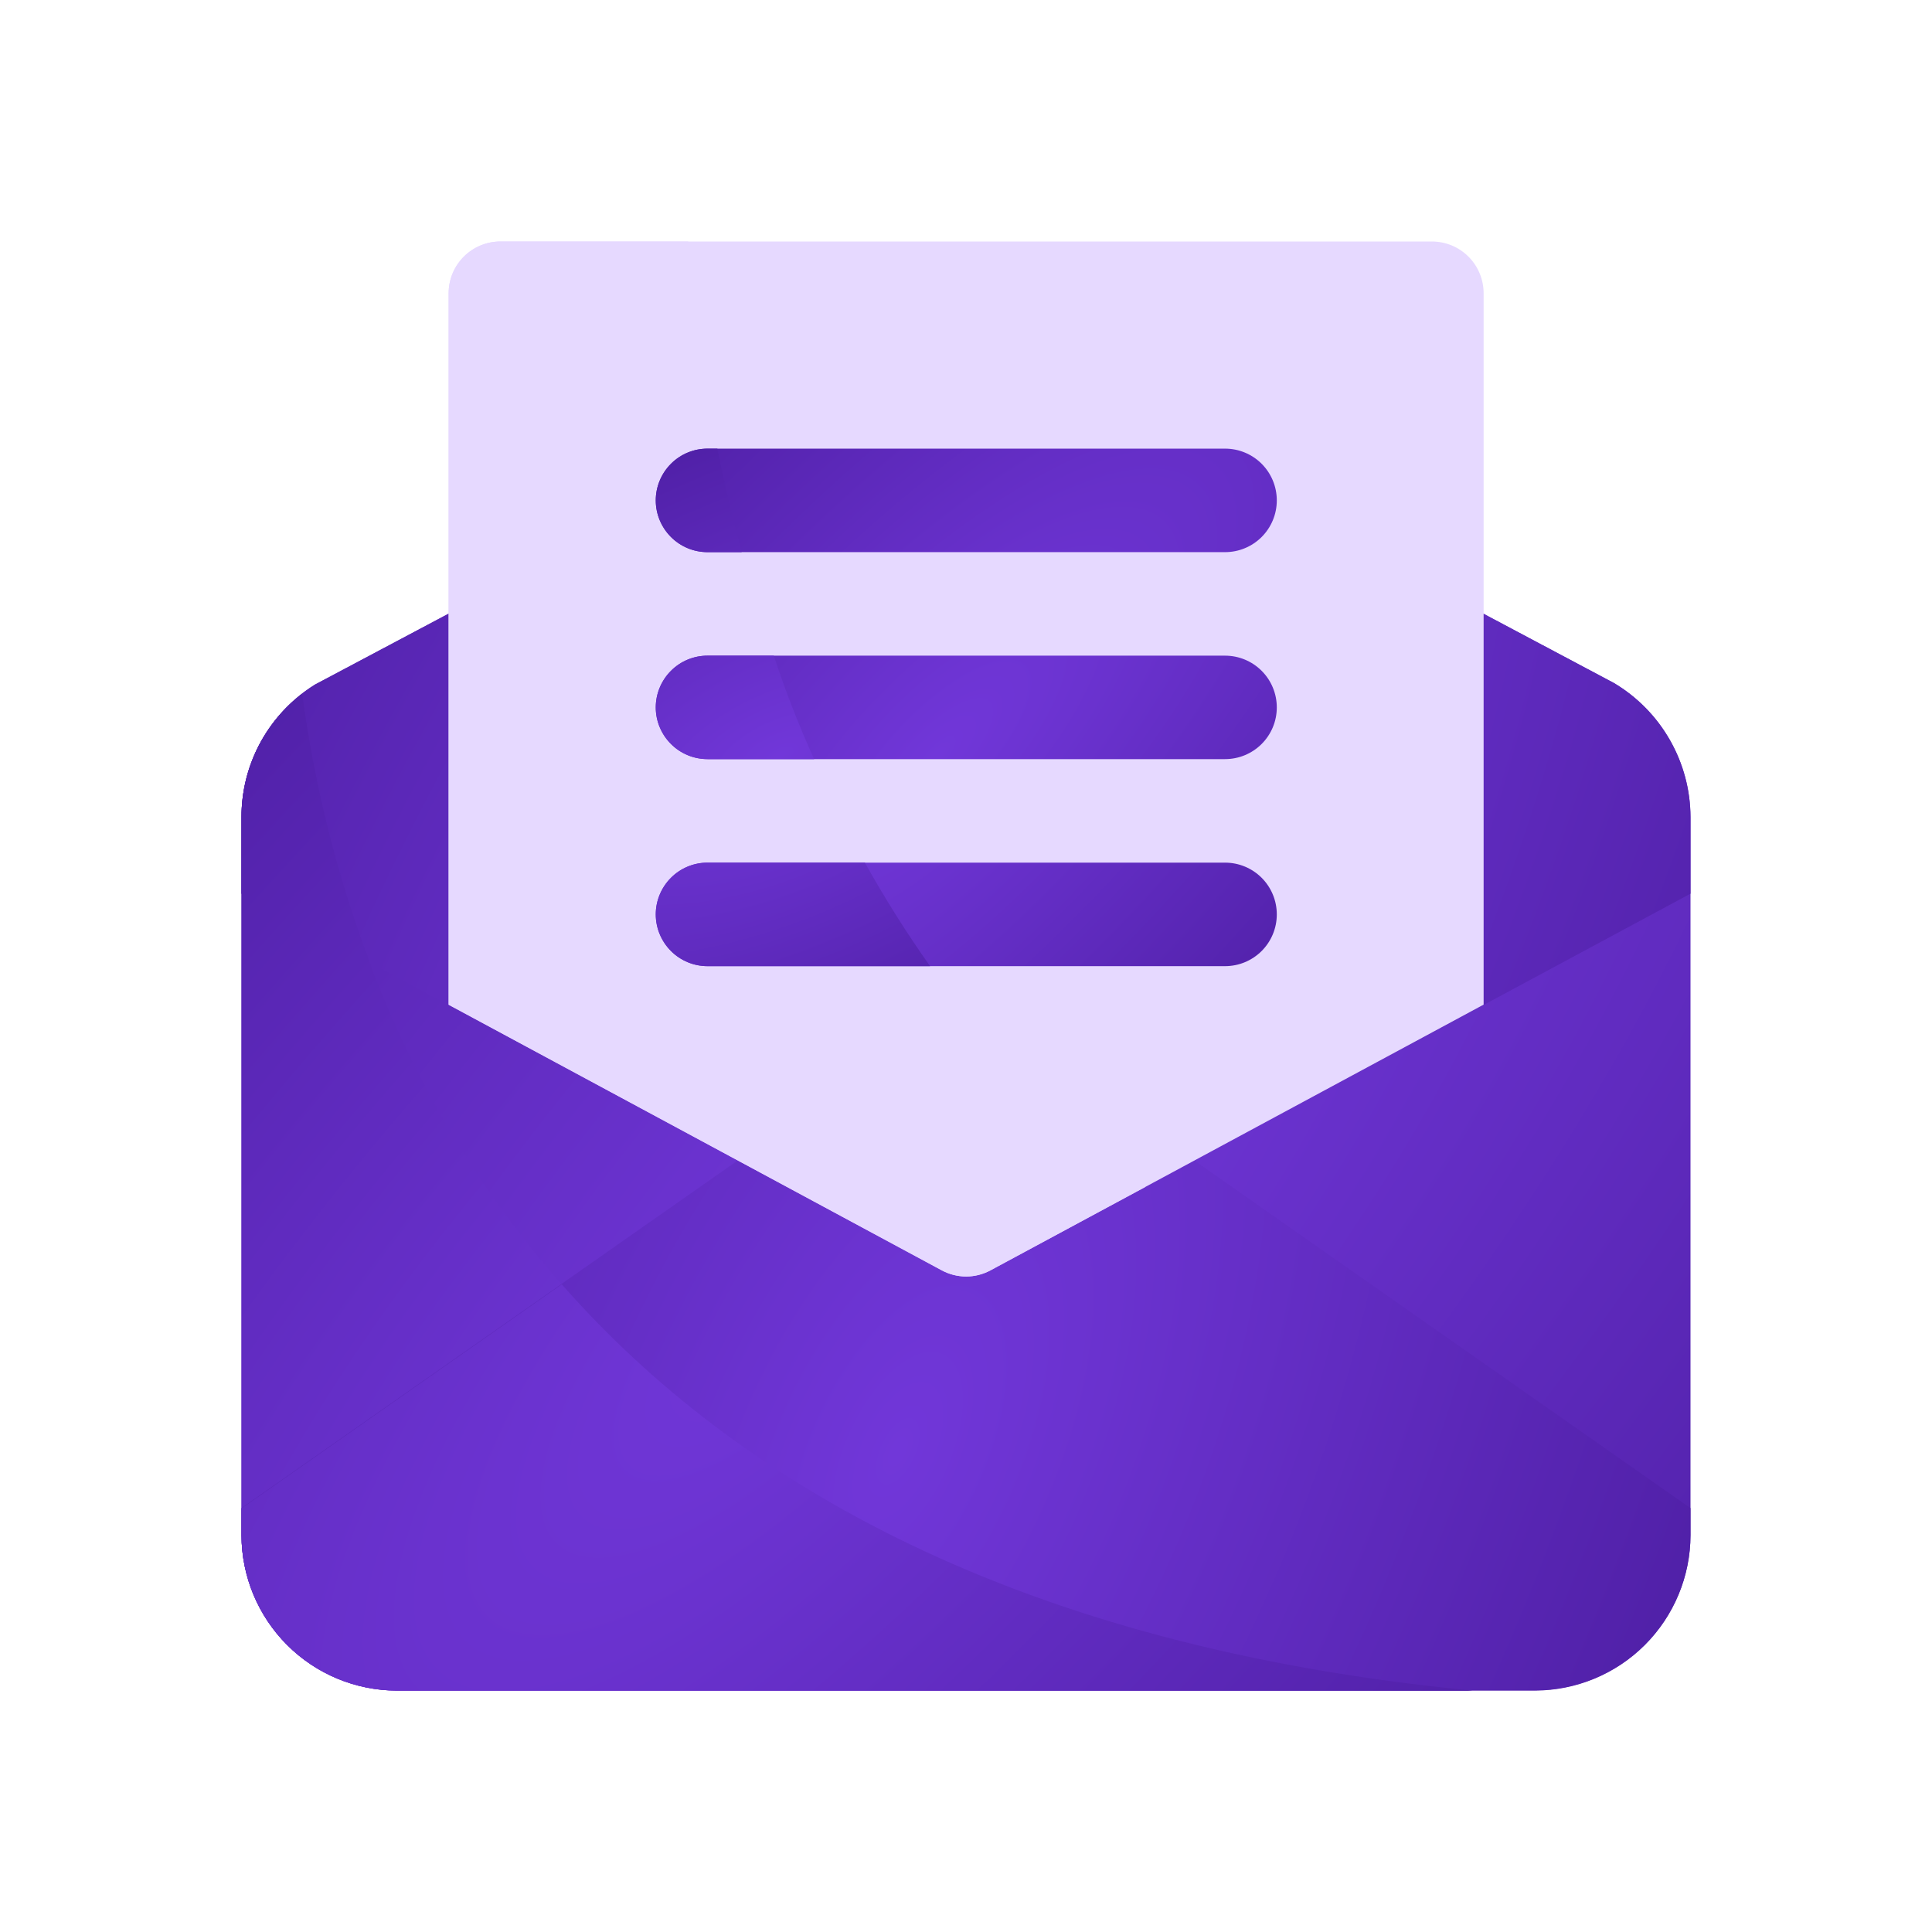
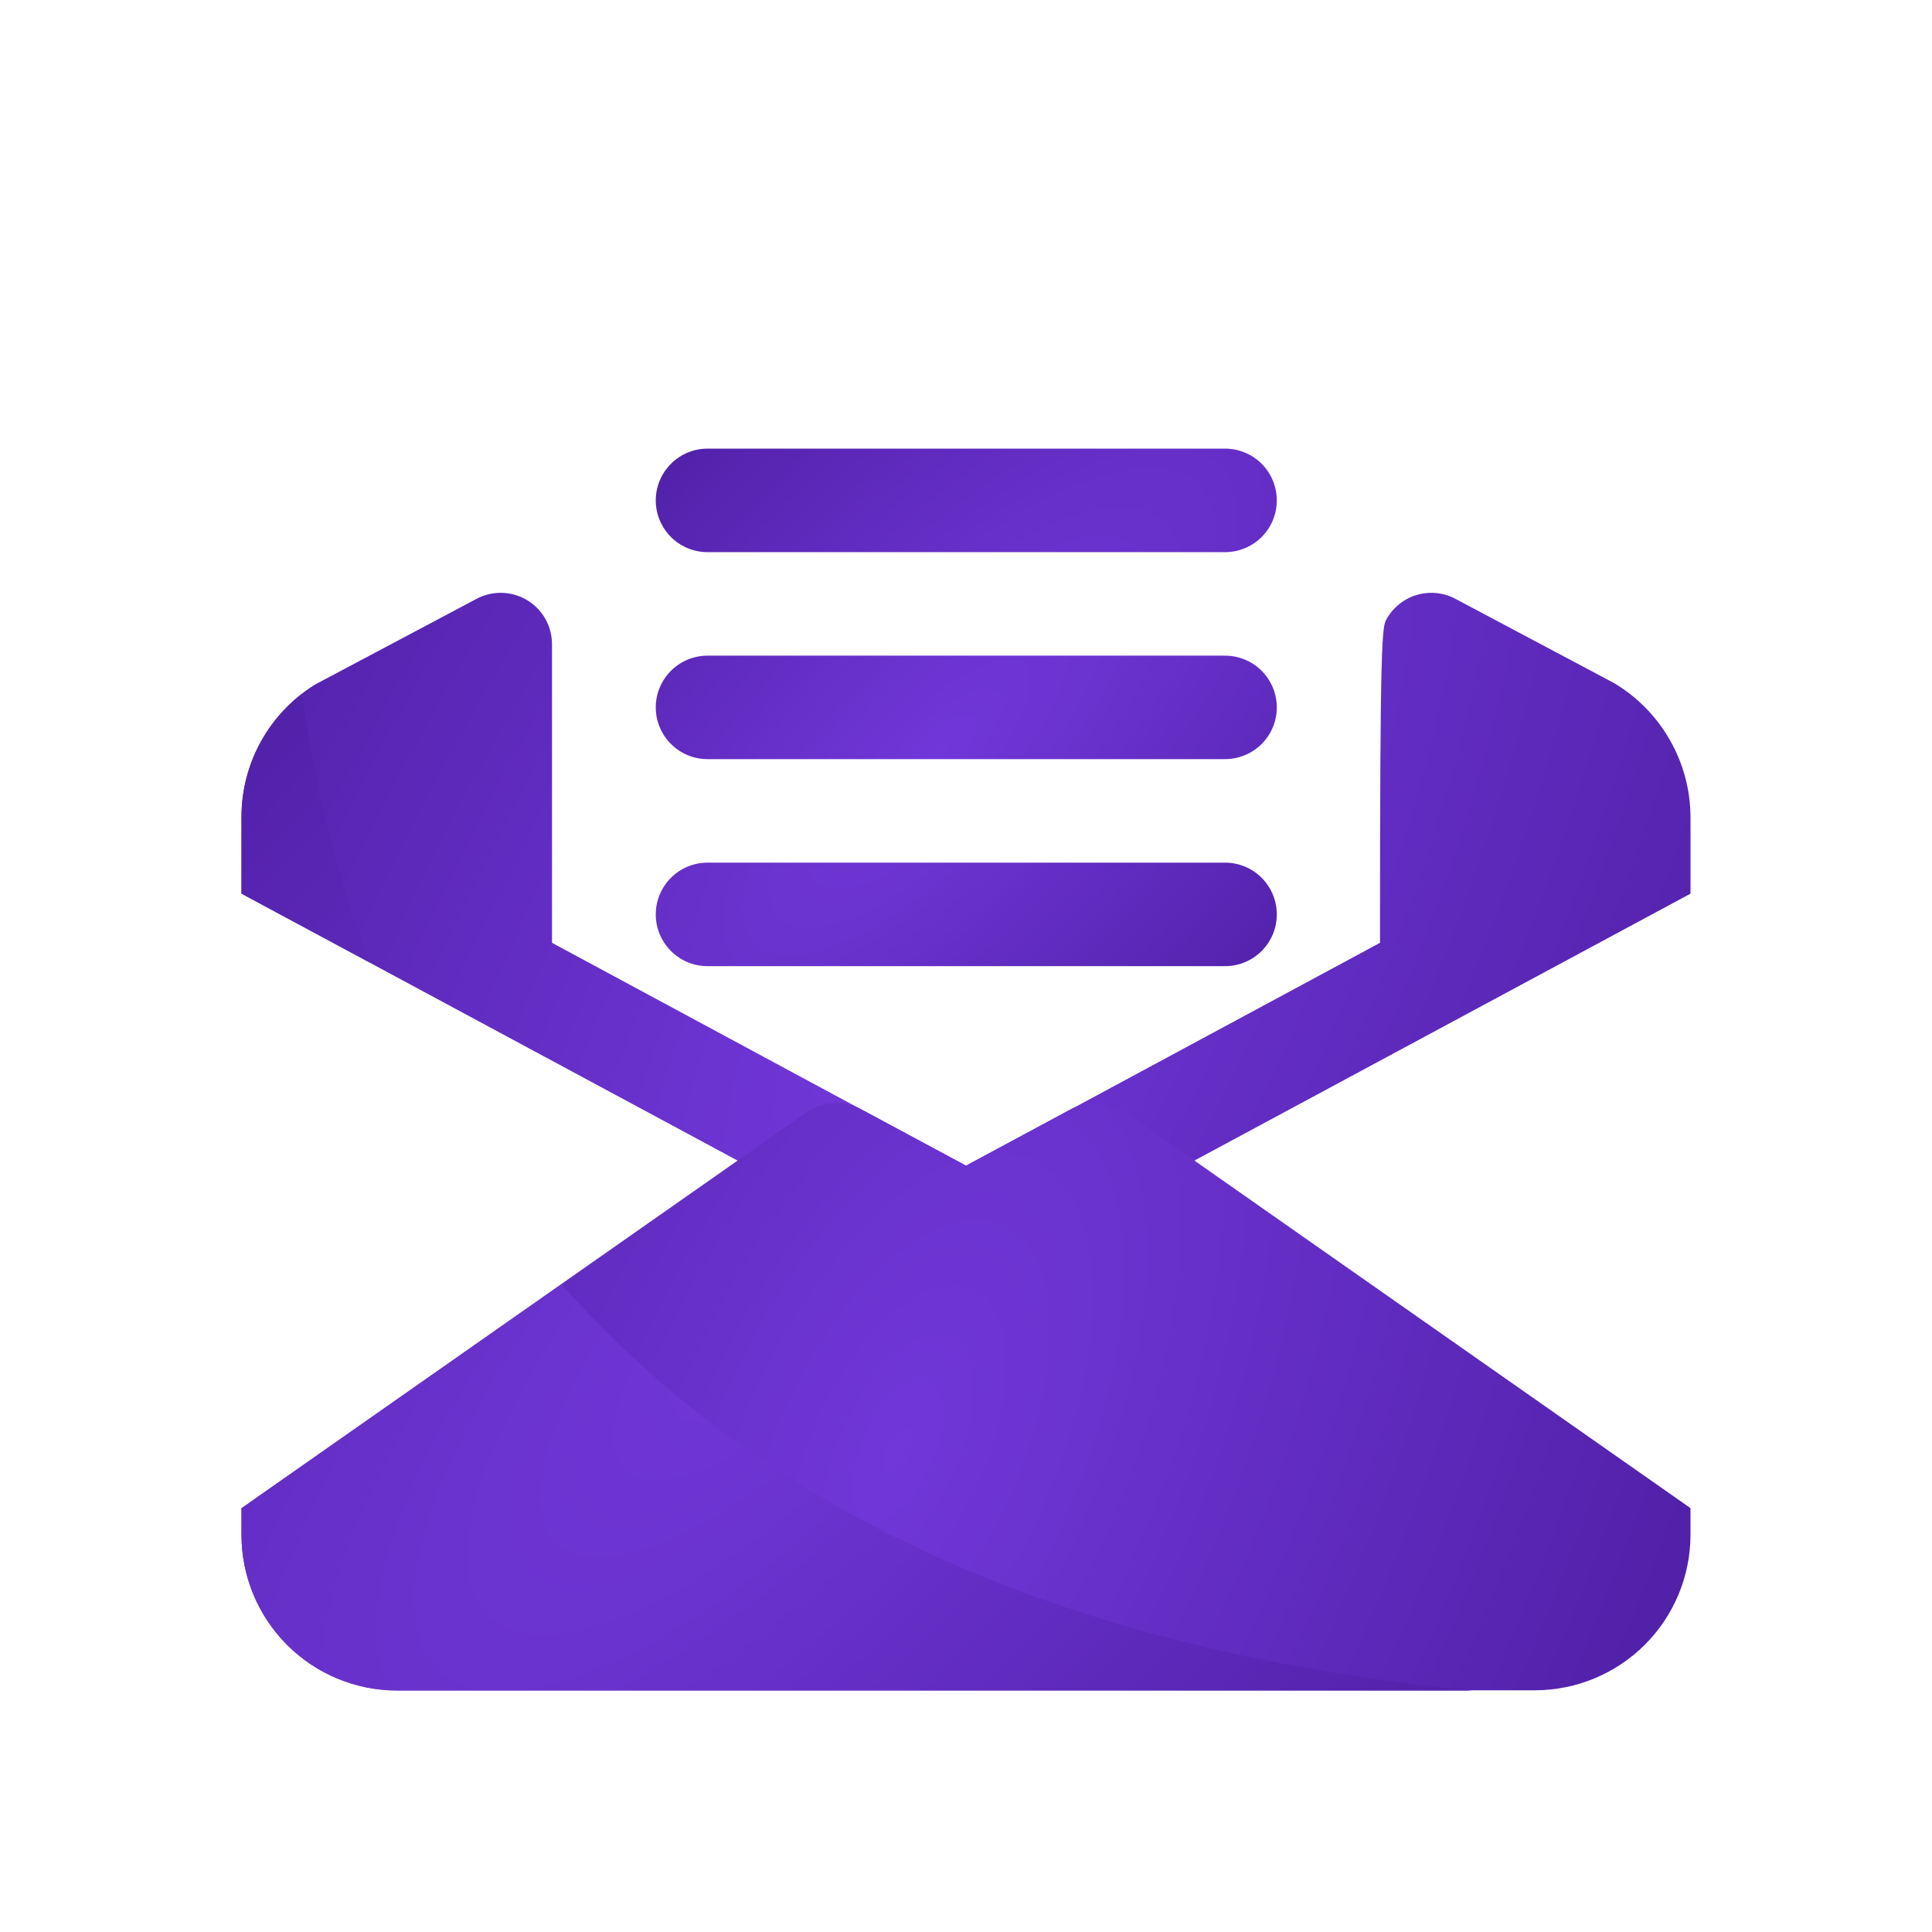
<svg xmlns="http://www.w3.org/2000/svg" width="38" height="38" viewBox="0 0 38 38" fill="none">
-   <path d="M33.25 16.07V30.198C33.248 31.007 32.925 31.783 32.353 32.355C31.781 32.927 31.006 33.249 30.196 33.252H7.804C6.994 33.249 6.219 32.927 5.647 32.355C5.075 31.783 4.752 31.007 4.75 30.198V16.07C4.75 15.549 4.882 15.036 5.135 14.58C5.388 14.124 5.753 13.74 6.195 13.465L9.361 11.785C9.515 11.7 9.69 11.657 9.866 11.66C10.042 11.664 10.215 11.713 10.366 11.803C10.518 11.894 10.642 12.023 10.729 12.177C10.815 12.331 10.859 12.505 10.857 12.681V18.544L16.934 21.821L19 22.931L21.066 21.821L27.143 18.544V12.681C27.141 12.505 27.185 12.331 27.271 12.177C27.358 12.023 27.483 11.894 27.634 11.803C27.785 11.713 27.958 11.664 28.134 11.66C28.31 11.657 28.485 11.7 28.639 11.785L31.744 13.434C32.201 13.706 32.58 14.092 32.844 14.554C33.108 15.016 33.248 15.538 33.25 16.07Z" fill="url(#paint0_radial_667_39901)" />
-   <path d="M33.25 16.07V17.577L19.478 24.987C19.332 25.067 19.167 25.109 19 25.109C18.833 25.109 18.668 25.067 18.522 24.987L4.75 17.577V16.07C4.75 15.549 4.882 15.036 5.135 14.58C5.388 14.124 5.753 13.74 6.195 13.465L9.361 11.785C9.515 11.7 9.69 11.657 9.866 11.66C10.042 11.664 10.215 11.713 10.366 11.803C10.518 11.894 10.642 12.023 10.729 12.177C10.815 12.331 10.859 12.505 10.857 12.681V18.544L19 22.931L27.143 18.544V12.681C27.141 12.505 27.185 12.331 27.271 12.177C27.358 12.023 27.483 11.894 27.634 11.803C27.785 11.713 27.958 11.664 28.134 11.66C28.31 11.657 28.485 11.7 28.639 11.785L31.744 13.434C32.201 13.706 32.58 14.092 32.844 14.554C33.108 15.016 33.248 15.538 33.25 16.07Z" fill="url(#paint1_radial_667_39901)" />
-   <path d="M28.965 33.252H7.804C6.994 33.25 6.219 32.928 5.647 32.355C5.075 31.783 4.752 31.008 4.75 30.199V16.071C4.749 15.603 4.856 15.141 5.062 14.72C5.269 14.3 5.569 13.933 5.941 13.648C6.837 20.265 11.03 31.522 28.965 33.252Z" fill="url(#paint2_radial_667_39901)" />
+   <path d="M33.25 16.07V17.577L19.478 24.987C19.332 25.067 19.167 25.109 19 25.109C18.833 25.109 18.668 25.067 18.522 24.987L4.75 17.577V16.07C4.75 15.549 4.882 15.036 5.135 14.58C5.388 14.124 5.753 13.74 6.195 13.465L9.361 11.785C9.515 11.7 9.69 11.657 9.866 11.66C10.042 11.664 10.215 11.713 10.366 11.803C10.518 11.894 10.642 12.023 10.729 12.177C10.815 12.331 10.859 12.505 10.857 12.681V18.544L19 22.931L27.143 18.544C27.141 12.505 27.185 12.331 27.271 12.177C27.358 12.023 27.483 11.894 27.634 11.803C27.785 11.713 27.958 11.664 28.134 11.66C28.31 11.657 28.485 11.7 28.639 11.785L31.744 13.434C32.201 13.706 32.58 14.092 32.844 14.554C33.108 15.016 33.248 15.538 33.25 16.07Z" fill="url(#paint1_radial_667_39901)" />
  <path d="M33.25 29.663V30.192C33.248 31.001 32.925 31.777 32.353 32.349C31.781 32.921 31.006 33.243 30.196 33.246H7.804C6.994 33.243 6.219 32.921 5.647 32.349C5.075 31.777 4.752 31.001 4.75 30.192V29.663L15.865 21.876C16.021 21.77 16.203 21.708 16.391 21.697C16.579 21.686 16.767 21.727 16.934 21.815L19 22.925L21.066 21.815C21.233 21.727 21.421 21.686 21.609 21.697C21.797 21.708 21.979 21.77 22.135 21.876L33.25 29.663Z" fill="url(#paint3_radial_667_39901)" />
  <path d="M7.274 18.931L4.75 17.577V16.071C4.749 15.603 4.856 15.141 5.062 14.72C5.269 14.3 5.569 13.933 5.941 13.648C6.183 15.454 6.63 17.227 7.274 18.931ZM28.965 33.252H7.804C6.994 33.25 6.219 32.928 5.647 32.355C5.075 31.783 4.752 31.008 4.75 30.199V29.669L11.05 25.262C14.45 29.13 19.987 32.387 28.965 33.252Z" fill="url(#paint4_radial_667_39901)" />
-   <path d="M28.163 4.75H9.842C9.572 4.75 9.313 4.857 9.122 5.048C8.931 5.239 8.824 5.498 8.824 5.768V19.76L18.52 24.985C18.669 25.065 18.834 25.107 19.003 25.107C19.171 25.107 19.337 25.065 19.485 24.985L29.181 19.76V5.768C29.181 5.498 29.074 5.239 28.883 5.048C28.692 4.857 28.433 4.75 28.163 4.75Z" fill="#E6D9FF" />
-   <path d="M22.525 23.346L19.481 24.985C19.334 25.065 19.17 25.107 19.003 25.107C18.836 25.107 18.671 25.065 18.524 24.985L8.824 19.763V5.768C8.825 5.498 8.933 5.24 9.123 5.049C9.314 4.858 9.572 4.751 9.842 4.75H13.537C14.015 10.582 16.112 18.623 22.525 23.346Z" fill="#E6D9FF" />
  <path d="M24.095 10.86H13.916C13.646 10.86 13.387 10.753 13.197 10.562C13.006 10.371 12.898 10.112 12.898 9.842C12.898 9.572 13.006 9.313 13.197 9.122C13.387 8.931 13.646 8.824 13.916 8.824H24.095C24.365 8.824 24.624 8.931 24.815 9.122C25.006 9.313 25.113 9.572 25.113 9.842C25.113 10.112 25.006 10.371 24.815 10.562C24.624 10.753 24.365 10.86 24.095 10.86ZM24.095 14.931H13.916C13.646 14.931 13.387 14.824 13.197 14.633C13.006 14.442 12.898 14.184 12.898 13.914C12.898 13.644 13.006 13.385 13.197 13.194C13.387 13.003 13.646 12.896 13.916 12.896H24.095C24.365 12.896 24.624 13.003 24.815 13.194C25.006 13.385 25.113 13.644 25.113 13.914C25.113 14.184 25.006 14.442 24.815 14.633C24.624 14.824 24.365 14.931 24.095 14.931ZM24.095 19.003H13.916C13.646 19.003 13.387 18.896 13.197 18.705C13.006 18.514 12.898 18.255 12.898 17.985C12.898 17.715 13.006 17.456 13.197 17.265C13.387 17.074 13.646 16.967 13.916 16.967H24.095C24.365 16.967 24.624 17.074 24.815 17.265C25.006 17.456 25.113 17.715 25.113 17.985C25.113 18.255 25.006 18.514 24.815 18.705C24.624 18.896 24.365 19.003 24.095 19.003Z" fill="url(#paint5_radial_667_39901)" />
-   <path d="M14.588 10.86H13.916C13.646 10.86 13.387 10.753 13.197 10.562C13.006 10.371 12.898 10.112 12.898 9.842C12.898 9.572 13.006 9.313 13.197 9.122C13.387 8.931 13.646 8.824 13.916 8.824H14.11C14.242 9.496 14.405 10.178 14.588 10.86ZM16.013 14.931H13.916C13.646 14.931 13.387 14.824 13.197 14.633C13.006 14.442 12.898 14.184 12.898 13.914C12.898 13.644 13.006 13.385 13.197 13.194C13.387 13.003 13.646 12.896 13.916 12.896H15.219C15.447 13.588 15.712 14.268 16.013 14.931ZM18.293 19.003H13.916C13.646 19.003 13.387 18.896 13.197 18.705C13.006 18.514 12.898 18.255 12.898 17.985C12.898 17.715 13.006 17.456 13.197 17.265C13.387 17.074 13.646 16.967 13.916 16.967H17.011C17.402 17.668 17.83 18.347 18.293 19.003Z" fill="url(#paint6_radial_667_39901)" />
  <defs>
    <radialGradient id="paint0_radial_667_39901" cx="0" cy="0" r="1" gradientUnits="userSpaceOnUse" gradientTransform="translate(17.662 24.468) rotate(41.014) scale(18.619 50.246)">
      <stop stop-color="#7137D9" />
      <stop offset="1" stop-color="#5020A7" />
    </radialGradient>
    <radialGradient id="paint1_radial_667_39901" cx="0" cy="0" r="1" gradientUnits="userSpaceOnUse" gradientTransform="translate(17.662 19.638) rotate(28.445) scale(15.978 36.47)">
      <stop stop-color="#7137D9" />
      <stop offset="1" stop-color="#5020A7" />
    </radialGradient>
    <radialGradient id="paint2_radial_667_39901" cx="0" cy="0" r="1" gradientUnits="userSpaceOnUse" gradientTransform="translate(15.721 25.277) rotate(42.904) scale(16.296 44.287)">
      <stop stop-color="#7137D9" />
      <stop offset="1" stop-color="#5020A7" />
    </radialGradient>
    <radialGradient id="paint3_radial_667_39901" cx="0" cy="0" r="1" gradientUnits="userSpaceOnUse" gradientTransform="translate(17.662 28.547) rotate(24.951) scale(15.495 32.298)">
      <stop stop-color="#7137D9" />
      <stop offset="1" stop-color="#5020A7" />
    </radialGradient>
    <radialGradient id="paint4_radial_667_39901" cx="0" cy="0" r="1" gradientUnits="userSpaceOnUse" gradientTransform="translate(15.721 25.277) rotate(42.904) scale(16.296 44.287)">
      <stop stop-color="#7137D9" />
      <stop offset="1" stop-color="#5020A7" />
    </radialGradient>
    <radialGradient id="paint5_radial_667_39901" cx="0" cy="0" r="1" gradientUnits="userSpaceOnUse" gradientTransform="translate(18.432 14.862) rotate(43.731) scale(8.333 22.683)">
      <stop stop-color="#7137D9" />
      <stop offset="1" stop-color="#5020A7" />
    </radialGradient>
    <radialGradient id="paint6_radial_667_39901" cx="0" cy="0" r="1" gradientUnits="userSpaceOnUse" gradientTransform="translate(15.342 14.862) rotate(65.218) scale(6.344 13.158)">
      <stop stop-color="#7137D9" />
      <stop offset="1" stop-color="#5020A7" />
    </radialGradient>
  </defs>
</svg>